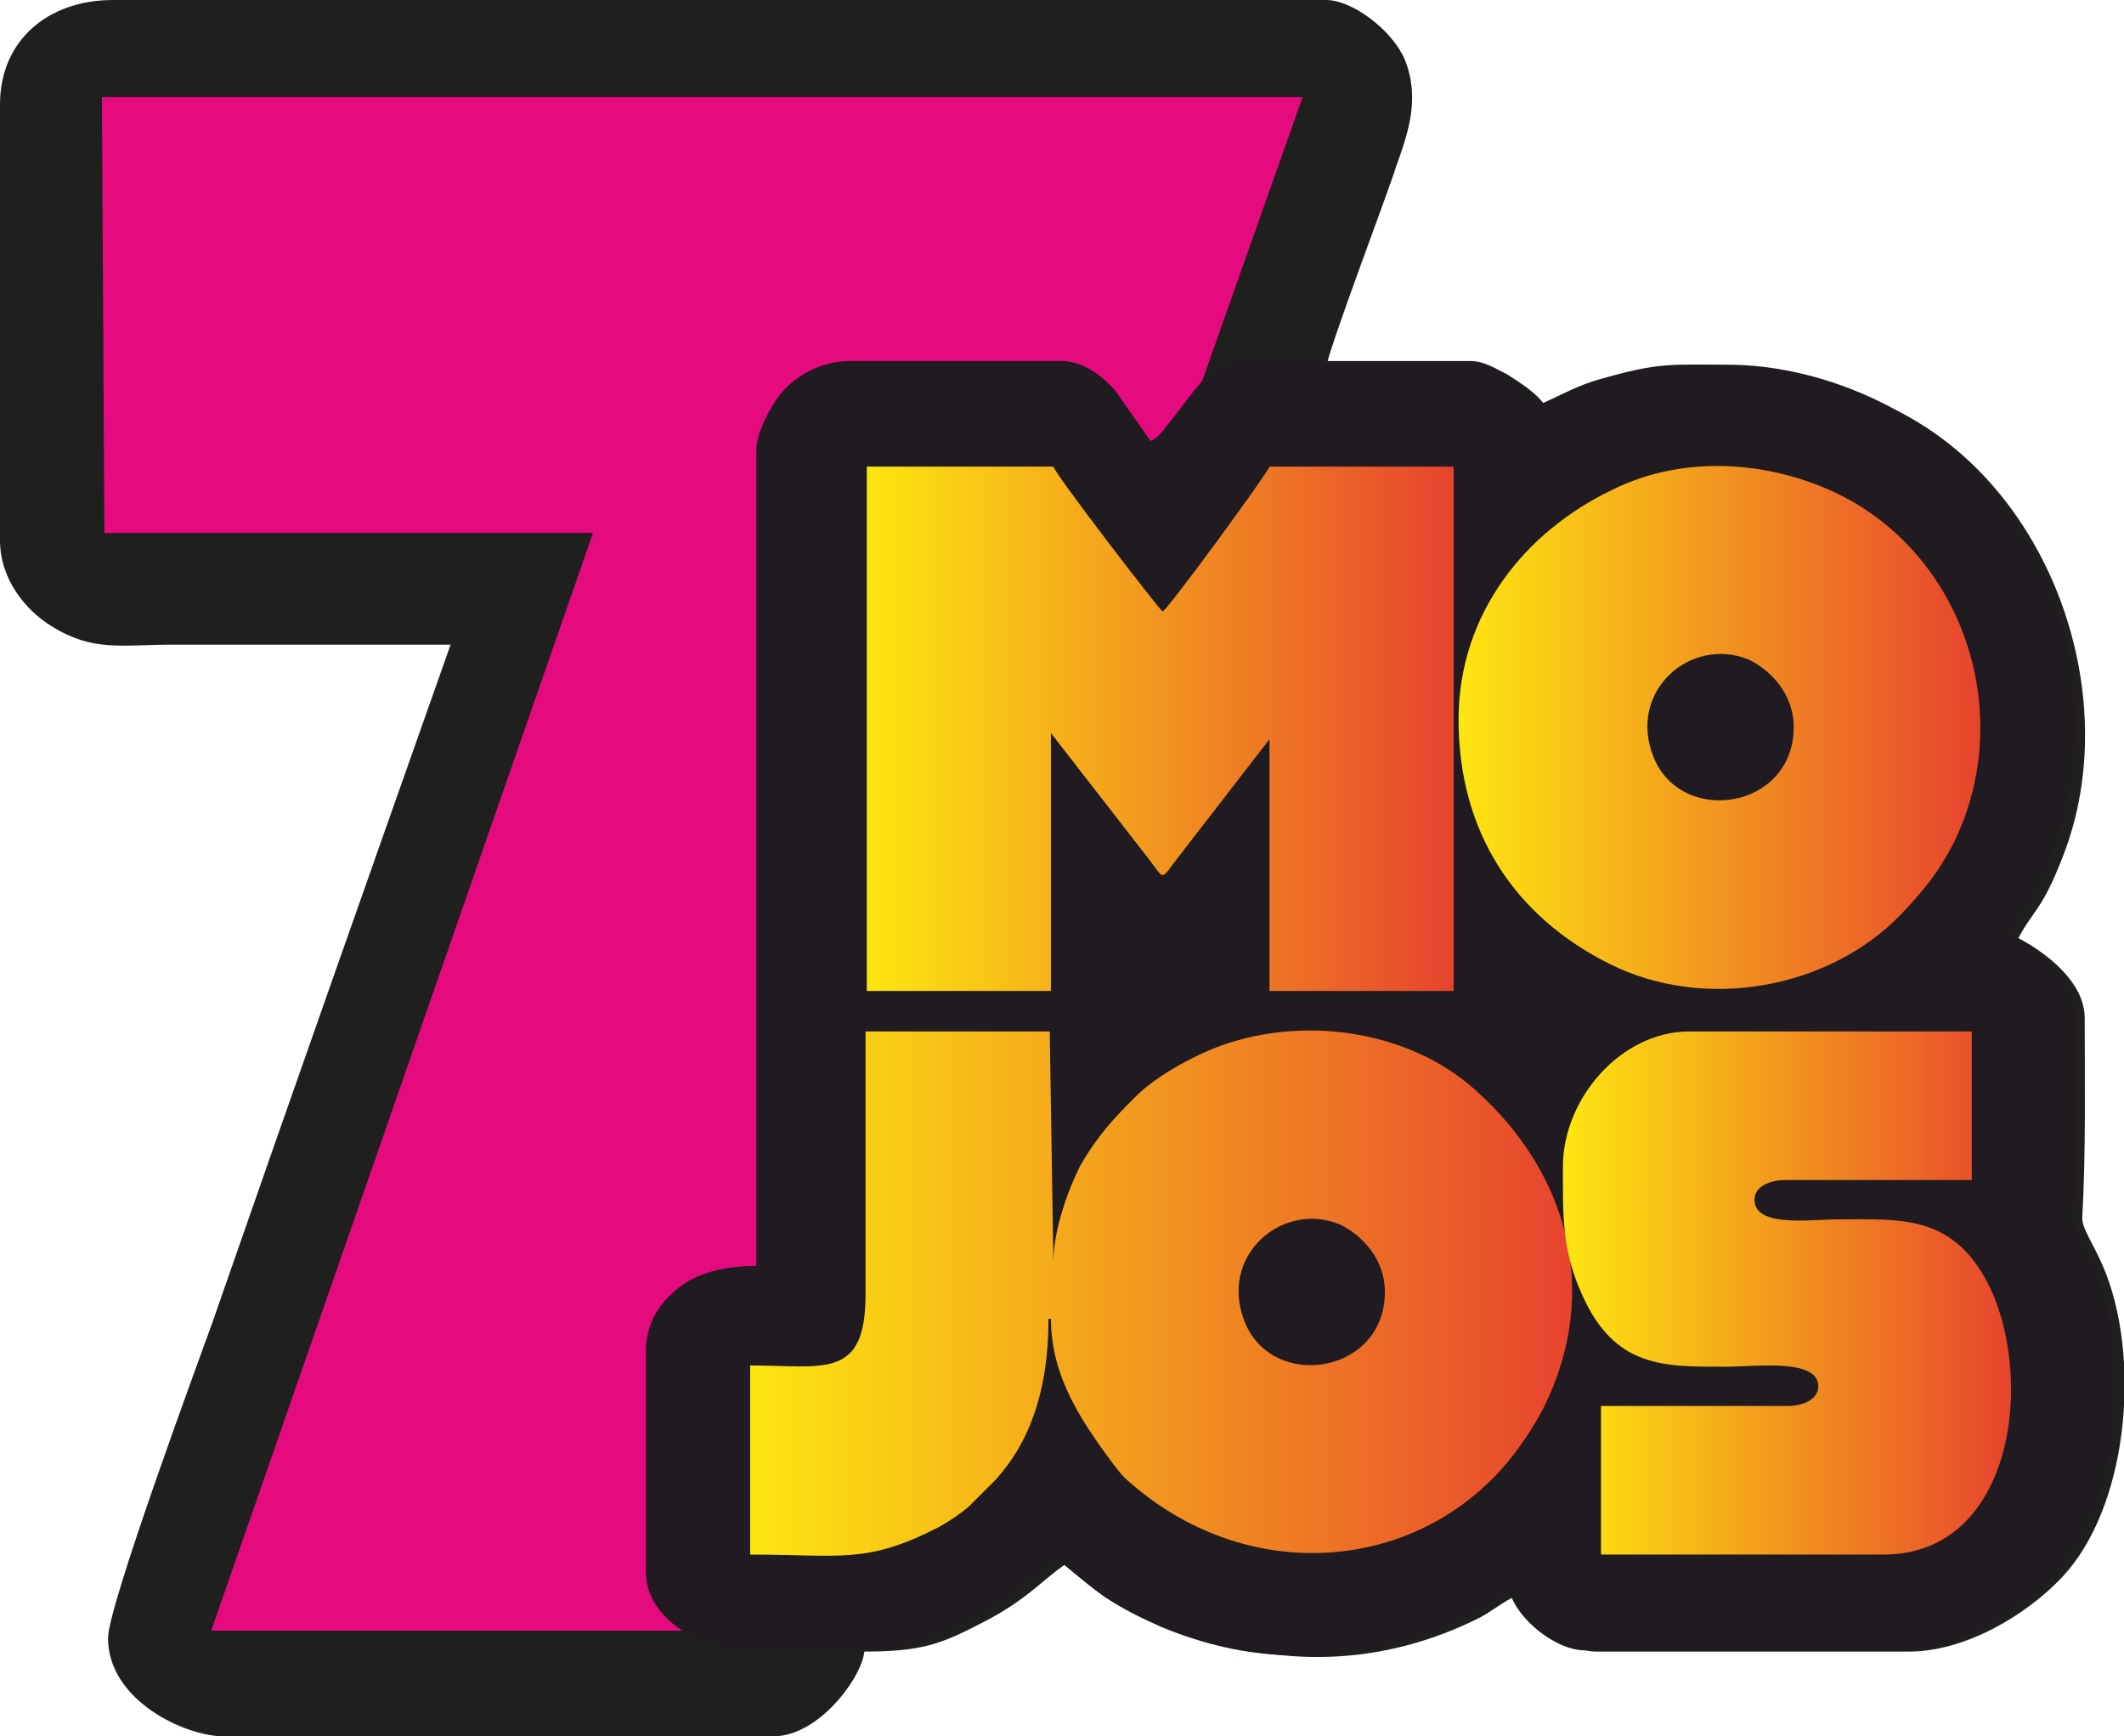
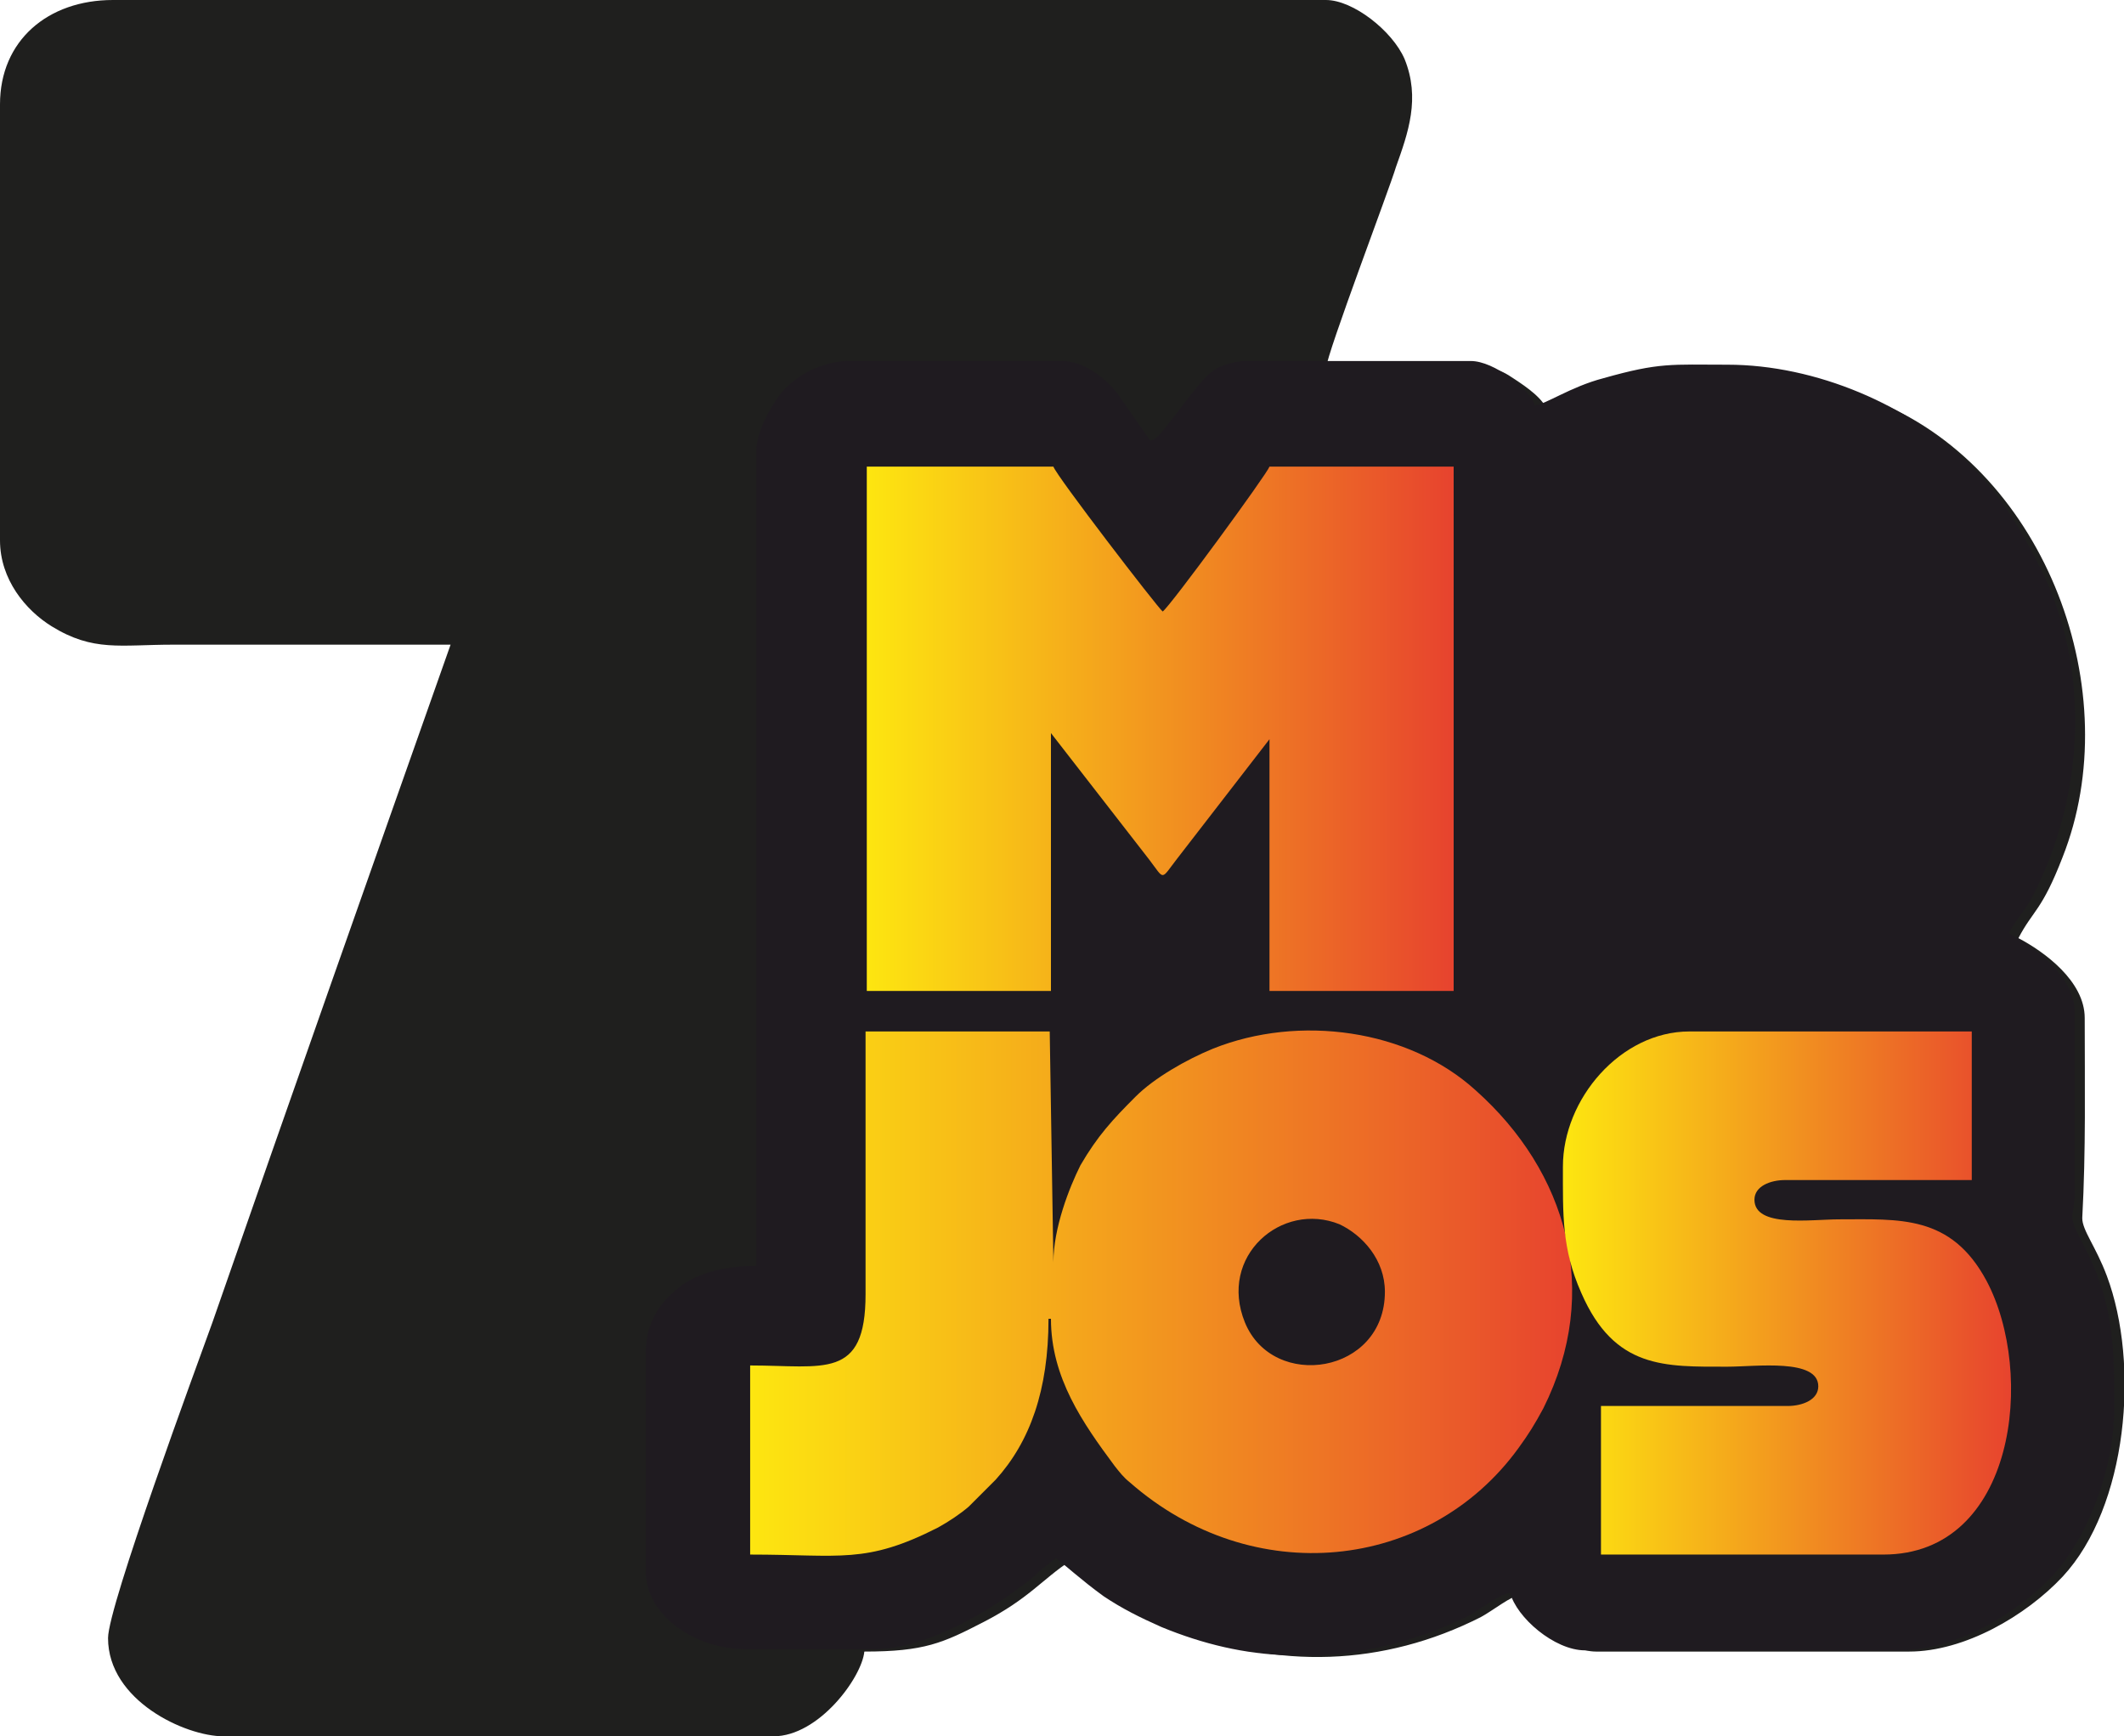
<svg xmlns="http://www.w3.org/2000/svg" version="1.1" id="Слой_1" x="0px" y="0px" viewBox="0 0 173 141.4" style="enable-background:new 0 0 173 141.4;" xml:space="preserve">
  <style type="text/css">
    .st0{fill-rule:evenodd;clip-rule:evenodd;fill:#1F1F1E;}
    .st1{fill-rule:evenodd;clip-rule:evenodd;fill:#E50A7E;}
    .st2{fill-rule:evenodd;clip-rule:evenodd;fill:#1F1B20;}
    .st3{fill-rule:evenodd;clip-rule:evenodd;fill:url(#SVGID_1_);}
    .st4{fill-rule:evenodd;clip-rule:evenodd;fill:url(#SVGID_2_);}
    .st5{fill-rule:evenodd;clip-rule:evenodd;fill:url(#SVGID_3_);}
    .st6{fill-rule:evenodd;clip-rule:evenodd;fill:url(#SVGID_4_);}
  </style>
  <g id="Layer_x0020_1">
    <path class="st0" d="M0,8.5V44c0,3.2,2.1,5.7,4.2,7c3.4,2.1,5.6,1.5,9.9,1.5c7.5,0,15,0,22.6,0c-6.5,18.4-13,36.8-19.4,55.2       c-1.3,3.6-8.5,23.1-8.5,25.7c0,5.1,6.3,8,9.4,8H63c3.7,0,7.2-4.8,7.4-6.9c4.9,0,6.4-0.7,9.7-2.4c3.7-1.9,4.8-3.5,7.1-5       c2.8,1.8,2.6,3,8.6,5.5c8.2,3.4,16.9,3.1,24.8-0.9c1.1-0.6,2.4-1.7,3.4-1.9c0.5,2,3.6,4.7,6,4.7h25.5c4.5,0,9.5-2.9,12.5-6.1       c5.3-5.7,6.3-17.3,3.6-24.5c-0.9-2.4-2-3.7-2-4.7c0.3-5.5,0.2-10.9,0.2-16.3c0-3-3.3-5.4-5.4-6.5c1.2-2.3,1.9-2.2,3.6-6.6       c5.3-13.4-1.3-31.3-14.9-37c-6.8-2.8-14.3-3.5-21.5-1.5l-4.1,1.7c-0.6,0.4-0.5,0.5-1.4,0.6c-0.3-1.1-1.8-2.1-2.7-2.7       c-1.6-1.1-1.9-0.9-4.5-0.9c-3.6,0-7.3,0-10.9,0c0.1-1.3,5.2-14.7,5.7-16.4c1-2.8,2-5.6,0.7-8.8c-1-2.3-4.2-4.8-6.4-4.8H9.2       C3.9,0,0,3.3,0,8.5L0,8.5z" />
-     <polygon class="st1" points="8.3,7.9 8.5,43.4 48.3,43.4 17.2,132.8 61.9,132.8 106.1,7.9  " />
    <path class="st2" d="M61.6,36.7v66.4c-2.5,0-4.9,0.5-6.6,2c-1.3,1.1-2.4,2.7-2.4,5v17.9c0,3.6,4.1,6.3,8.1,6.3h10.5       c4,0,8.7-2.7,11.7-4.9c0.5-0.4,1-0.7,1.5-1.2c0.5-0.5,1.1-0.9,1.6-1.3c0.7,0.5,2.1,1.8,3.9,3.1c1.5,1,2.9,1.7,4.7,2.5       c3.4,1.4,6.8,2.2,10.3,2.3h2.5c4.2-0.2,8.3-1.3,12.2-3.2c1.1-0.6,2.4-1.7,3.4-1.9c0.5,2,3.6,4.7,6.1,4.7h25.6       c4.5,0,9.5-2.9,12.5-6.1c2.6-2.8,5-8.3,5-13.6v-0.2v-0.9c0-3.5-0.1-6.4-1.4-9.8c-0.9-2.4-2-3.7-2-4.7c0-0.6,0.2-1,0.2-2.1V82.5       c0-3-3.3-5.4-5.4-6.5c0.6-1.1,1.4-1.9,2-3.1c4.2-8.1,4.7-18.5,0.6-26.6c-1.6-3.2-3.2-5.9-5.7-8.4c-4.9-4.9-12.6-8.2-19.8-8.2       c-4.6,0-5.5-0.2-10.1,1.1c-2.7,0.7-4.8,2.2-5.6,2.2c-0.4-1.3-3.3-3.6-5.2-3.6h-18.4c-0.8,0-2.1,0.4-2.6,0.8c-0.8,0.5-2.6,3-3.3,3.9       c-0.7,0.8-1.1,1.6-1.8,1.8l-2.8-4c-0.9-1.1-2.6-2.5-4.4-2.5H69.2c-2.2,0-4.1,1.1-5.2,2.2C63.1,32.5,61.6,35,61.6,36.7L61.6,36.7z" />
    <linearGradient id="SVGID_1_" gradientUnits="userSpaceOnUse" x1="-17.887" y1="194.838" x2="5.733" y2="194.838" gradientTransform="matrix(2.835 0 0 -2.835 111.898 657.625)">
      <stop offset="0" style="stop-color:#FDE610" />
      <stop offset="1" style="stop-color:#E7432E" />
    </linearGradient>
    <path class="st3" d="M112.8,105.2c0,6.7-9.1,8.1-11.4,2.5c-2.2-5.4,3-9.9,7.7-8C111,100.6,112.8,102.6,112.8,105.2L112.8,105.2z       M85.8,102.8L85.5,84h-15v21.4c0,7-3.4,5.8-9.4,5.8v15.4c7.4,0,9.4,0.8,15.3-2.2c0.9-0.5,1.8-1.1,2.5-1.7l2.2-2.2       c2.8-3.1,4.3-7.3,4.3-13.1h0.2c0,4.8,2.6,8.5,5.2,12c0.4,0.5,0.7,0.9,1.2,1.3c10,8.8,24.4,7.3,31.7-2.8c0.8-1.1,1.3-1.9,2-3.2       c4.8-9.6,1.9-19.3-5.5-25.9c-5.5-5-14.4-6.2-21.4-3.4c-2.2,0.9-4.8,2.4-6.3,3.9c-1.9,1.9-3.1,3.2-4.5,5.6       C87.1,96.7,85.8,100,85.8,102.8L85.8,102.8z" />
    <linearGradient id="SVGID_2_" gradientUnits="userSpaceOnUse" x1="-14.578" y1="211.063" x2="2.283" y2="211.063" gradientTransform="matrix(2.835 0 0 -2.835 111.898 657.625)">
      <stop offset="0" style="stop-color:#FDE610" />
      <stop offset="1" style="stop-color:#E7432E" />
    </linearGradient>
    <path class="st4" d="M70.6,80.7h15v-21l8,10.3c1.3,1.7,0.9,1.7,2.3-0.1l7.5-9.7v20.5h15V38h-15c-0.2,0.6-8.1,11.4-8.7,11.8       c-0.4-0.3-8.7-11.1-8.9-11.8H70.6V80.7z" />
    <linearGradient id="SVGID_3_" gradientUnits="userSpaceOnUse" x1="2.441" y1="211.126" x2="17.431" y2="211.126" gradientTransform="matrix(2.835 0 0 -2.835 111.898 657.625)">
      <stop offset="0" style="stop-color:#FDE610" />
      <stop offset="1" style="stop-color:#E7432E" />
    </linearGradient>
-     <path class="st5" d="M146.1,59.2c0,6.7-9.1,8.1-11.4,2.5c-2.2-5.4,3-9.9,7.7-8C144.3,54.6,146.1,56.6,146.1,59.2z M118.8,58.6       c0,9.1,4.5,16,12.3,19.9c7.8,3.9,17.9,2,23.7-4c1.8-1.9,3-3.3,4.3-5.8c5.4-10.9,0.5-24.6-10.8-29.1c-5.5-2.2-11.8-2.3-17,0.3       C124.2,43.3,118.8,50,118.8,58.6z" />
    <linearGradient id="SVGID_4_" gradientUnits="userSpaceOnUse" x1="5.451" y1="194.871" x2="18.344" y2="194.871" gradientTransform="matrix(2.835 0 0 -2.835 111.898 657.625)">
      <stop offset="0" style="stop-color:#FDE610" />
      <stop offset="1" style="stop-color:#E7432E" />
    </linearGradient>
    <path class="st6" d="M127.3,95c0,3.9-0.1,6.7,1.5,10.3c2.7,6.2,6.8,6,11.9,6c2.3,0,7.4-0.7,7.4,1.6c0,1.1-1.3,1.6-2.5,1.6h-15.2       v12.1h23c10.8,0,12.4-14.8,8.4-22.3c-2.9-5.4-7.1-5-12-5c-2.3,0-6.9,0.7-6.9-1.6c0-1.1,1.3-1.6,2.5-1.6h15.2V84h-23       C132,84,127.3,89.5,127.3,95L127.3,95z" />
  </g>
</svg>